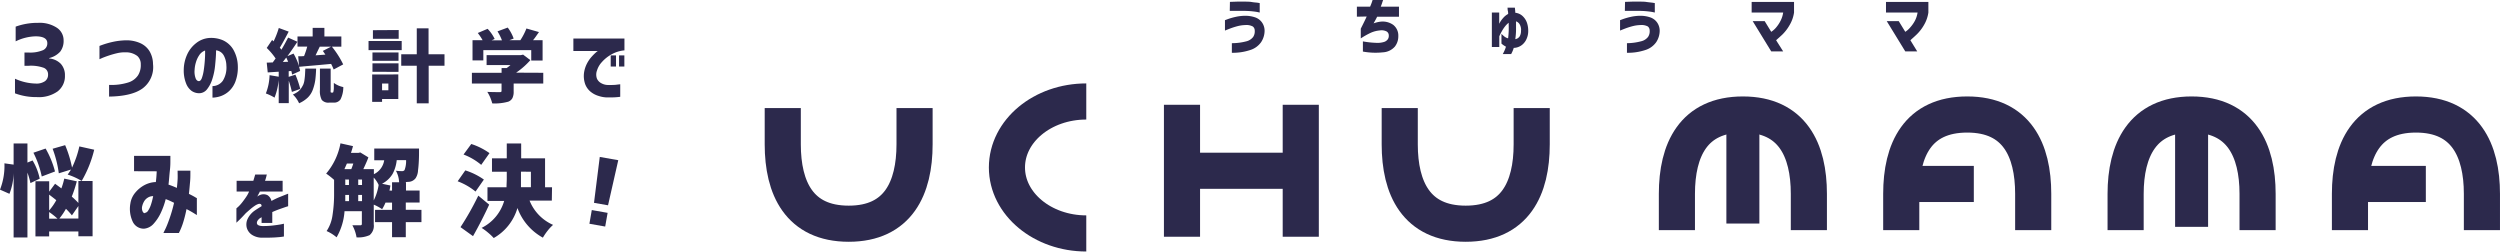
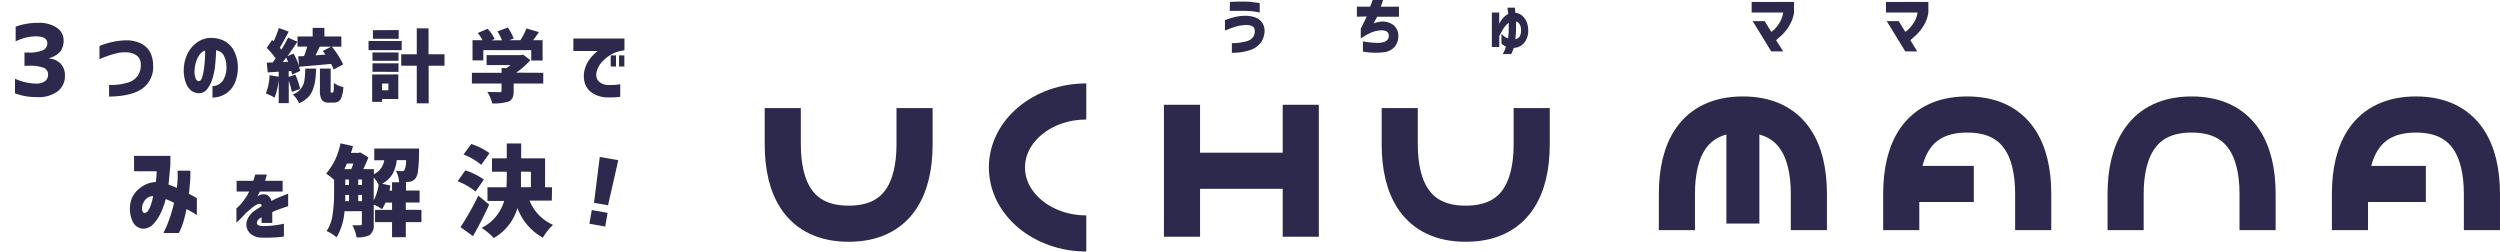
<svg xmlns="http://www.w3.org/2000/svg" viewBox="0 0 598.65 60.23">
  <defs>
    <style>.cls-1,.cls-2{fill:none;stroke:#2c294c;stroke-miterlimit:10;}.cls-1{stroke-width:8.65px;}.cls-2{stroke-width:7.9px;}.cls-3{fill:#2c294c;}</style>
  </defs>
  <g id="レイヤー_2" data-name="レイヤー 2">
    <g id="レイヤー_1-2" data-name="レイヤー 1">
      <path class="cls-1" d="M260.12,55.9c-10.47,0-19-7.07-19-15.8s8.49-15.8,19-15.8" />
      <line class="cls-1" x1="283.04" y1="25.09" x2="283.04" y2="56.69" />
      <line class="cls-1" x1="311.48" y1="25.09" x2="311.48" y2="56.69" />
      <line class="cls-1" x1="312.27" y1="40.89" x2="280.67" y2="40.89" />
      <line class="cls-1" x1="472.65" y1="44.05" x2="455.27" y2="44.05" />
      <line class="cls-1" x1="580.89" y1="44.05" x2="563.51" y2="44.05" />
      <path class="cls-1" d="M187.44,25.88v8.69c0,10.47,3.95,19,15.8,19S219,45,219,34.57V25.88" />
      <path class="cls-1" d="M335.18,25.88v8.69c0,10.47,3.95,19,15.8,19s15.8-8.49,15.8-19V25.88" />
      <path class="cls-1" d="M594.32,55.11V46.42c0-10.47-4-19-15.8-19s-15.8,8.49-15.8,19v8.69" />
      <path class="cls-1" d="M540.6,55.11V46.42c0-10.47-4-19-15.8-19S509,36,509,46.42v8.69" />
      <path class="cls-1" d="M486.87,55.11V46.42c0-10.47-3.95-19-15.8-19s-15.8,8.49-15.8,19v8.69" />
      <path class="cls-1" d="M433.15,55.11V46.42c0-10.47-3.95-19-15.8-19s-15.8,8.49-15.8,19v8.69" />
      <line class="cls-2" x1="417.35" y1="53.53" x2="417.35" y2="28.25" />
-       <line class="cls-2" x1="524.8" y1="54.32" x2="524.8" y2="29.04" />
      <path class="cls-3" d="M8.82,23.25a14.53,14.53,0,0,1-5.23-.9v-3.5a12.64,12.64,0,0,0,5,1.16,3.54,3.54,0,0,0,2.18-.57,1.87,1.87,0,0,0,.74-1.58,1.67,1.67,0,0,0-1-1.61,9.13,9.13,0,0,0-3.65-.5h-1V12.58h1A7.89,7.89,0,0,0,10.33,12a1.77,1.77,0,0,0,1-1.66c0-1.09-.94-1.64-2.82-1.64A11.45,11.45,0,0,0,3.75,9.9V6.38a15.43,15.43,0,0,1,5.39-.91,7.51,7.51,0,0,1,4.47,1.17,3.58,3.58,0,0,1,1.62,3,4.21,4.21,0,0,1-.8,2.71,5.19,5.19,0,0,1-2.65,1.55V14a4.41,4.41,0,0,1,2.77,1.27,4,4,0,0,1,1,2.8,4.6,4.6,0,0,1-1.76,3.82A7.77,7.77,0,0,1,8.82,23.25Z" />
      <path class="cls-3" d="M23.82,11a20.83,20.83,0,0,1,3.32-1,16.42,16.42,0,0,1,3.2-.35,8.09,8.09,0,0,1,3.2.66,5,5,0,0,1,2.24,1.91,6.12,6.12,0,0,1,.86,3.12,6.35,6.35,0,0,1-2.44,5.79c-1.73,1.29-4.43,1.94-8.08,2v-2.8a13.4,13.4,0,0,0,4.52-.56,4.37,4.37,0,0,0,2.41-1.73,4.53,4.53,0,0,0,.66-2.62,2.6,2.6,0,0,0-.81-2,4.43,4.43,0,0,0-2.8-.89,8,8,0,0,0-2.07.21c-.68.16-1.35.35-2,.57s-1.19.42-1.59.59l-.62.28Z" />
      <path class="cls-3" d="M54.21,15.71a5.3,5.3,0,0,0-.65-2.47,2.41,2.41,0,0,0-1.82-1.19c0,1.19-.11,2.4-.23,3.62A15.34,15.34,0,0,1,50.82,19a7.41,7.41,0,0,1-1.3,2.45,2.39,2.39,0,0,1-2,.87,3.19,3.19,0,0,1-1.66-.57A4,4,0,0,1,44.57,20,8.42,8.42,0,0,1,44,16.73,9.07,9.07,0,0,1,44.84,13,7.2,7.2,0,0,1,47,10.3a5.69,5.69,0,0,1,3-1.2,7.16,7.16,0,0,1,3.35.53,5.58,5.58,0,0,1,2.51,2.23,8.33,8.33,0,0,1,1.09,4,9.51,9.51,0,0,1-.55,3.59,5.94,5.94,0,0,1-1.52,2.34,5.76,5.76,0,0,1-2,1.22,6.51,6.51,0,0,1-2,.37V20.62a3.09,3.09,0,0,0,2.48-1.29A6,6,0,0,0,54.21,15.71Zm-6.6,3.72q.44,0,.72-.72a9.28,9.28,0,0,0,.46-1.9c.12-.77.2-1.57.26-2.41s.08-1.61.06-2.3a2.78,2.78,0,0,0-1.36,1.06,6,6,0,0,0-.83,1.75,7.35,7.35,0,0,0-.32,1.82,4.61,4.61,0,0,0,.24,2C47,19.18,47.29,19.41,47.61,19.43Z" />
      <path class="cls-3" d="M71.9,21.29l-2,.72a27.72,27.72,0,0,0-.75-2.69v5.37H66.74V19.16a15.94,15.94,0,0,1-1,4.22,11,11,0,0,0-2.08-1A12.84,12.84,0,0,0,64.55,18l2.19.37V17.17l-2.63.17L63.87,15l1.44-.05L66,14a15.85,15.85,0,0,0-2.13-2.52l1.29-1.91.35.34a19.82,19.82,0,0,0,1.25-3.21l2.37.87Q67.65,10.4,67,11.42a3.83,3.83,0,0,1,.38.48C67.94,11,68.46,10,69,9l2.22,1c-.88,1.32-1.67,2.47-2.39,3.44l1.46-.61a14.66,14.66,0,0,1,1.32,3l-.2-2.35.67,0,.73-.05a20.16,20.16,0,0,0,.76-2.27H71.24V8.73h3.63V6.68h2.81V8.73h4.06v2.45H79.48a21.75,21.75,0,0,1,2.7,4.24L79.9,16.64a14,14,0,0,0-.61-1.34q-1.89.19-7.68.69a9.88,9.88,0,0,1,.26,1l-1.93.87a5.2,5.2,0,0,0-.19-.87l-.62.06v1.35l1.61-.52A23.58,23.58,0,0,1,71.9,21.29Zm-4.18-6.45L69,14.79c-.28-.65-.43-1-.46-1C68.25,14.14,68,14.51,67.72,14.84Zm5.39,1.59H75.7q-.06,1.7-.21,2.79a11.33,11.33,0,0,1-.57,2.22,5.05,5.05,0,0,1-1.22,1.92,7.16,7.16,0,0,1-2.08,1.37A6.2,6.2,0,0,0,71,23.64a5.72,5.72,0,0,0-.87-1A6.5,6.5,0,0,0,71.27,22a3.31,3.31,0,0,0,.83-.84,7.3,7.3,0,0,0,.52-.9,4.47,4.47,0,0,0,.29-1.14c.07-.48.11-.89.13-1.24S73.08,17.06,73.11,16.43Zm6.16-5.25h-2.7c-.2.4-.53,1.09-1,2.07l2.35-.17-.61-.89Zm.1,11h.27a.15.15,0,0,0,.14-.07,1.17,1.17,0,0,0,.09-.32,3.82,3.82,0,0,0,.07-.71c0-.3,0-.71,0-1.23a5.68,5.68,0,0,0,2.27,1,6.69,6.69,0,0,1-.66,2.93,1.83,1.83,0,0,1-1.65.79H78.87a2.06,2.06,0,0,1-1.82-.65,4.52,4.52,0,0,1-.44-2.4v-5.1h2.57v5.08a2.88,2.88,0,0,0,0,.56C79.23,22.14,79.28,22.17,79.37,22.17Z" />
      <path class="cls-3" d="M96.19,9.82V12H88.25V9.82Zm-.81,8v5.89H91.49v.69H89.12V17.84Zm-6.19-3.26v-2h6.24v2Zm0,2.63V15.16h6.24v2.05Zm6.28-10V9.29H89.3V7.23ZM93,20H91.49v1.61H93Zm13.44-7v2.74h-3.79v9H99.8v-9H96.08V13H99.8V6.79h2.82V13Z" />
      <path class="cls-3" d="M130.09,17.43V20H123v1.91a3.4,3.4,0,0,1-.3,1.59,1.88,1.88,0,0,1-1,.85,12,12,0,0,1-3.83.41A9.46,9.46,0,0,0,116.69,22q1.05.06,2.94.06A.68.68,0,0,0,120,22a.3.3,0,0,0,.1-.26V20H113V17.43h7.11V16.3h1.21a9.78,9.78,0,0,0,.92-.72h-5.72V13.21h8.15l.59-.13L127,14.4a18.06,18.06,0,0,1-3.41,3ZM115.74,12v2.46h-2.59V9.62h2.41a13.56,13.56,0,0,0-1.15-1.72l2.35-1a9,9,0,0,1,1.69,2.43l-.74.33h2.49a12.31,12.31,0,0,0-1.07-2.15l2.45-.91A9.69,9.69,0,0,1,123,9.23l-1,.39h2.61a14.74,14.74,0,0,0,1.45-2.8l3,.86c-.58.82-1,1.47-1.42,1.94h2.29v4.87h-2.72V12Z" />
      <path class="cls-3" d="M149.53,9.23v2.83a7.73,7.73,0,0,0-3.17,1,8.71,8.71,0,0,0-2.24,1.81,5.15,5.15,0,0,0-1.16,2,2.81,2.81,0,0,0,0,2,2.35,2.35,0,0,0,1.09,1.09,3.29,3.29,0,0,0,1.28.38,11.37,11.37,0,0,0,1.43,0c.46,0,.86-.05,1.21-.1l.55-.06v3a16.07,16.07,0,0,1-1.8.14c-.52,0-1.05,0-1.61,0a7,7,0,0,1-1.81-.36,5.44,5.44,0,0,1-1.88-1,4.36,4.36,0,0,1-1.3-1.83,5.91,5.91,0,0,1-.25-2.83,7,7,0,0,1,.71-2.13,7.75,7.75,0,0,1,1.11-1.6,11.6,11.6,0,0,1,1-1,2.89,2.89,0,0,1,.47-.36h-5.86V9.23Zm-3.29,6.7V13.27h1.27v2.66Zm2,0V13.27h1.27v2.66Z" />
-       <path class="cls-3" d="M9.51,42.79,7.29,43.84a16.93,16.93,0,0,0-.72-2.5V56.87H3.26V41.41a14.62,14.62,0,0,1-1,5L0,45.41a15.54,15.54,0,0,0,1.06-6.3l2.2.31V34.35H6.57v4.58l1.23-.51A14,14,0,0,1,9.51,42.79Zm3.66-1.73L10,42.26a22.87,22.87,0,0,0-2-5.69l2.92-1A22.17,22.17,0,0,1,13.17,41.06Zm5.6,7.54V43.35h3.4V56.57h-3.4V55.43h-7v1.18H8.49V43.4h3.29v2.5L13.19,44l1.51,1.11a17.59,17.59,0,0,0,.69-2.34l3,.65a30.59,30.59,0,0,1-1.2,3.66A19.51,19.51,0,0,1,18.77,48.6Zm-7-2v3.79a13.57,13.57,0,0,0,1.71-2.45c-.17-.14-.44-.36-.83-.66Zm0,4.21v1.55h2A18.1,18.1,0,0,0,11.78,50.78ZM17,40.6l-2.92.9a26.47,26.47,0,0,0-1.48-5.88l3-.86a27.1,27.1,0,0,1,1.65,5.37A22.62,22.62,0,0,0,19,35.06l3.56.79a27.72,27.72,0,0,1-3,7.48,16.42,16.42,0,0,0-3.36-1.53A13,13,0,0,0,17,40.6ZM14.21,52.33h4.56v-3l-1.55,2.24A16.58,16.58,0,0,0,15.79,50,15.15,15.15,0,0,1,14.21,52.33Z" />
      <path class="cls-3" d="M32.1,41V37.33h8.7s0,.33,0,1,0,1.44-.12,2.47-.18,2.16-.33,3.41a20.35,20.35,0,0,1,2,.79c.08-.67.14-1.34.18-2s0-1.4,0-2.13h3.06v.75c0,.49,0,1.15-.08,2s-.15,1.77-.27,2.8c.59.3,1.05.54,1.38.73a3.92,3.92,0,0,0,.52.29V51.5l-.69-.43c-.45-.27-1-.61-1.79-1a29,29,0,0,1-.74,3,15.7,15.7,0,0,1-1.09,2.73h-3.7s.14-.31.43-.89.62-1.4,1-2.48a33.49,33.49,0,0,0,1.12-3.87l-1-.48c-.34-.15-.67-.28-1-.4l0,0a18,18,0,0,1-1.11,3.15,10.55,10.55,0,0,1-1.77,2.73,3.45,3.45,0,0,1-2.31,1.2,2.92,2.92,0,0,1-2.69-1.64,7.23,7.23,0,0,1-.59-4.33,5.25,5.25,0,0,1,1.19-2.67,7.37,7.37,0,0,1,2.22-1.81,6.31,6.31,0,0,1,2.7-.72c.06-.5.11-1,.14-1.42s.05-.83.07-1.15Zm2.52,10a1.15,1.15,0,0,0,.89-.63A5.75,5.75,0,0,0,36.15,49c.17-.52.3-1,.39-1.4s.14-.62.14-.63a2.32,2.32,0,0,0-1.34.39,2.56,2.56,0,0,0-.87.93,4.23,4.23,0,0,0-.4,1,2,2,0,0,0,.08,1.34C34.31,50.91,34.47,51.06,34.62,51.06Z" />
      <path class="cls-3" d="M56.66,45.86V43.3h4q.21-.66.45-1.5h2.79a2.13,2.13,0,0,0-.11.41,9.76,9.76,0,0,1-.33,1.09h4.22v2.56H62.22a2.71,2.71,0,0,1-.22.46c-.15.27-.28.53-.39.76l.21-.16a1.12,1.12,0,0,1,.32-.17,2.14,2.14,0,0,1,1.94,0A2.2,2.2,0,0,1,65,48.12c.69-.37,1.35-.69,2-.95s1.28-.52,2-.79v3l-.58.18-1.43.5c-.59.21-1.18.45-1.79.72v2.6H62.64V52a.66.66,0,0,1-.17.12l-.27.16c-.53.44-.75.86-.67,1.24s.54.59,1.35.61A21,21,0,0,0,65.34,54c.77-.09,1.4-.18,1.9-.27l.75-.16v3.06a12.16,12.16,0,0,1-1.39.17c-.92.09-2.22.13-3.88.12a4.45,4.45,0,0,1-2.4-.7,3,3,0,0,1-1.22-1.66,3.13,3.13,0,0,1,.19-2.13,5.14,5.14,0,0,1,1.82-2.08c.26-.18.51-.34.77-.5l.76-.48a.64.64,0,0,0-.16-.47.75.75,0,0,0-.56-.07,3.46,3.46,0,0,0-.88.43,10.41,10.41,0,0,0-1.1.84c-.38.32-.74.64-1.07.93-.61.67-1.13,1.22-1.57,1.64l-.69.66V49.89l.45-.39a9.32,9.32,0,0,0,1-1.12c.37-.49.76-1,1.17-1.67l.27-.52.15-.33Z" />
      <path class="cls-3" d="M100.92,50.25v2.94H97.17V56.8H93.88V53.19H89.81V50.25h4.07V48.51H92.31a9.13,9.13,0,0,1-.81,1.58,12.1,12.1,0,0,0-2-1.09v4.7a2.91,2.91,0,0,1-1,2.61,6.61,6.61,0,0,1-3.12.53,9,9,0,0,0-1-2.89c.52,0,1.16,0,1.92,0a.32.32,0,0,0,.35-.37v-3H82.5a14.48,14.48,0,0,1-1.9,6.25,9.57,9.57,0,0,0-2.39-1.5,9,9,0,0,0,1.41-3.78A32.67,32.67,0,0,0,80,46.75V43.07a17,17,0,0,0-1.9-1.5,15.54,15.54,0,0,0,3.43-7.25l3,.67c-.14.53-.3,1.07-.49,1.62h1.79l.44-.11,1.94,1.18Q88,38.36,87,40.5h2.53v1.21A4.39,4.39,0,0,0,92,38.37H89.62v-2.8h10.72c0,.47,0,.81,0,1,0,1.92-.12,3.33-.24,4.24a3.74,3.74,0,0,1-.57,1.85,2.26,2.26,0,0,1-1.55.88q-.27,0-1.11.09h.35v2h3.26v2.87H97.17v1.74ZM84.6,39.16H83.07c-.06.12-.15.34-.29.65s-.23.54-.31.69h1.65A14.14,14.14,0,0,0,84.6,39.16Zm-1.92,7.52v.1c0,.61,0,1.08,0,1.38h.9V46.68Zm0-3.7V44.3h.88V43Zm3.1,0V44.3h.91V43Zm0,5.18h.91V46.68h-.91Zm3.71-5.64V48a12.45,12.45,0,0,0,1.18-3.71A6.23,6.23,0,0,0,89.49,42.52Zm3.77,3.12h.62v-2h1.69a6.28,6.28,0,0,0-.76-2.75,14.33,14.33,0,0,0,1.46.09.73.73,0,0,0,.6-.25,6,6,0,0,0,.37-2.39H95A8.8,8.8,0,0,1,94,41.66,6.32,6.32,0,0,1,91.48,44l2,.42C93.45,44.71,93.37,45.13,93.26,45.64Z" />
      <path class="cls-3" d="M115.87,43l-2,2.87a15,15,0,0,0-4.28-2.46l1.83-2.61A15.89,15.89,0,0,1,115.87,43Zm-1.35,3.84L117.14,49c-1.19,2.58-2.48,5.09-3.87,7.55l-3-2.16A65.31,65.31,0,0,0,114.52,46.87Zm2.71-10.19-2,2.83A14.49,14.49,0,0,0,111,37l1.85-2.52A16,16,0,0,1,117.23,36.68Zm14.91,11.39h-5.33a10.7,10.7,0,0,0,5.63,5.81,10.18,10.18,0,0,0-1.31,1.4A13.77,13.77,0,0,0,130,56.91a13.28,13.28,0,0,1-6.09-7.1A12.18,12.18,0,0,1,118.23,57a12.92,12.92,0,0,0-1.38-1.31,13.37,13.37,0,0,0-1.52-1.12,10.48,10.48,0,0,0,5.4-6.46h-4V44.85h4.56c0-.7.06-1.41.06-2.12v-1.6h-3.54V37.91h3.54V34.35h3.45v3.56h5.72v6.94h1.67Zm-7.39-6.94v1.62c0,.92,0,1.63,0,2.1h2.38V41.13Z" />
      <path class="cls-3" d="M141.14,53.58l.57-3.28,3.79.67-.58,3.28Zm2.48-16,4.43.78-2.45,10.8-3.36-.59Z" />
      <path class="cls-3" d="M293.33,4.83l.73-.27a15.45,15.45,0,0,1,1.79-.51,10.78,10.78,0,0,1,2.33-.27,7.23,7.23,0,0,1,2.32.36,3.32,3.32,0,0,1,1.69,1.23,3.45,3.45,0,0,1,.63,2,5,5,0,0,1-.85,2.75A5,5,0,0,1,299.31,12a13.12,13.12,0,0,1-4.33.64v-2.3a13.55,13.55,0,0,0,3.45-.44,2.92,2.92,0,0,0,1.65-1.05,2.38,2.38,0,0,0,.38-1.5,1.23,1.23,0,0,0-.45-1A3.28,3.28,0,0,0,298.18,6a8.33,8.33,0,0,0-1.58.2,16.15,16.15,0,0,0-1.57.46c-.49.17-1.06.4-1.7.66ZM294.52.45,296.2.39l1.75,0c.65,0,1.26,0,1.82.1s1,.11,1.36.16l.52.09V3l-.52-.11c-.34-.07-.79-.13-1.36-.19s-1.17-.08-1.82-.1h-2.47l-1,0Z" />
      <path class="cls-3" d="M324.92,4V1.59h3.17c.21-.49.36-.88.45-1.16l.14-.43h2.52q-.15.42-.27.81c-.09.26-.19.52-.29.78H335V4h-5.23c-.14.31-.42.84-.85,1.59.27-.09.54-.18.82-.25a6.63,6.63,0,0,1,.83-.15,4.38,4.38,0,0,1,3.06.77,3.24,3.24,0,0,1,1.21,2.65,4,4,0,0,1-.82,2.54,4.08,4.08,0,0,1-2.85,1.38,16.76,16.76,0,0,1-4.81-.18V9.91a21.63,21.63,0,0,0,3.21.35,5.37,5.37,0,0,0,1.87-.22,1.75,1.75,0,0,0,.88-.63,1.42,1.42,0,0,0,.24-.86,1.11,1.11,0,0,0-.49-1,2.63,2.63,0,0,0-1.69-.26,6.64,6.64,0,0,0-2.16.57,18,18,0,0,0-2.37,1.34V6.87c.75-1.48,1.22-2.46,1.42-2.92Z" />
      <path class="cls-3" d="M357.24,11.25V3H359v2.7a6,6,0,0,1,.92-1.36,4.15,4.15,0,0,1,1.22-1c0-.24,0-.48-.07-.74s-.05-.51-.08-.77h1.76c.05.43.09.84.11,1.23a3,3,0,0,1,1.82.86,4,4,0,0,1,1,1.64,6,6,0,0,1,.27,1.84,4.5,4.5,0,0,1-.35,1.8,3.72,3.72,0,0,1-1.12,1.54,3.36,3.36,0,0,1-2,.73,7,7,0,0,1-.62,1.47h-2a9.36,9.36,0,0,0,.76-1.76,5.81,5.81,0,0,1-1.08-.74V8.1a6.6,6.6,0,0,0,.77.7,2.47,2.47,0,0,0,.82.38c.06-.46.11-1,.14-1.66s0-1.33,0-2.07a4.88,4.88,0,0,0-.88.88,9.15,9.15,0,0,0-.76,1.15c-.23.42-.44.82-.61,1.22v2.55Zm7-4a2.75,2.75,0,0,0-.31-1.37,1.66,1.66,0,0,0-.9-.77c0,.65,0,1.34,0,2.07a16.18,16.18,0,0,1-.18,2.2,1.55,1.55,0,0,0,1.09-.74A2.53,2.53,0,0,0,364.21,7.28Z" />
-       <path class="cls-3" d="M387.94,4.83l.73-.27a15.45,15.45,0,0,1,1.79-.51,10.78,10.78,0,0,1,2.33-.27,7.23,7.23,0,0,1,2.32.36,3.32,3.32,0,0,1,1.69,1.23,3.45,3.45,0,0,1,.63,2,5,5,0,0,1-.85,2.75A5,5,0,0,1,393.92,12a13.12,13.12,0,0,1-4.33.64v-2.3A13.55,13.55,0,0,0,393,9.88a2.92,2.92,0,0,0,1.65-1.05,2.38,2.38,0,0,0,.38-1.5,1.23,1.23,0,0,0-.45-1A3.28,3.28,0,0,0,392.79,6a8.33,8.33,0,0,0-1.58.2,16.15,16.15,0,0,0-1.57.46c-.49.17-1.06.4-1.7.66ZM389.13.45l1.68-.06,1.75,0c.65,0,1.26,0,1.82.1l1.36.16.52.09V3l-.52-.11c-.34-.07-.79-.13-1.36-.19s-1.17-.08-1.82-.1h-2.47l-1,0Z" />
      <path class="cls-3" d="M419.45,3V.46H429.6V3a8.16,8.16,0,0,1-1.06,3,10.37,10.37,0,0,1-1.68,2.22c-.59.57-1.11,1-1.55,1.42L427,12.31h-2.86l-4.44-7.25h2.87l1.57,2.56a5.43,5.43,0,0,0,1.14-1A8.12,8.12,0,0,0,426.36,5,6.28,6.28,0,0,0,427,3Z" />
      <path class="cls-3" d="M451.62,3V.46h10.15V3a8.16,8.16,0,0,1-1.06,3A10.06,10.06,0,0,1,459,8.22c-.58.57-1.1,1-1.54,1.42l1.64,2.67h-2.86l-4.44-7.25h2.87l1.57,2.56a5.43,5.43,0,0,0,1.14-1A8.12,8.12,0,0,0,458.53,5a6.28,6.28,0,0,0,.65-2Z" />
    </g>
  </g>
</svg>